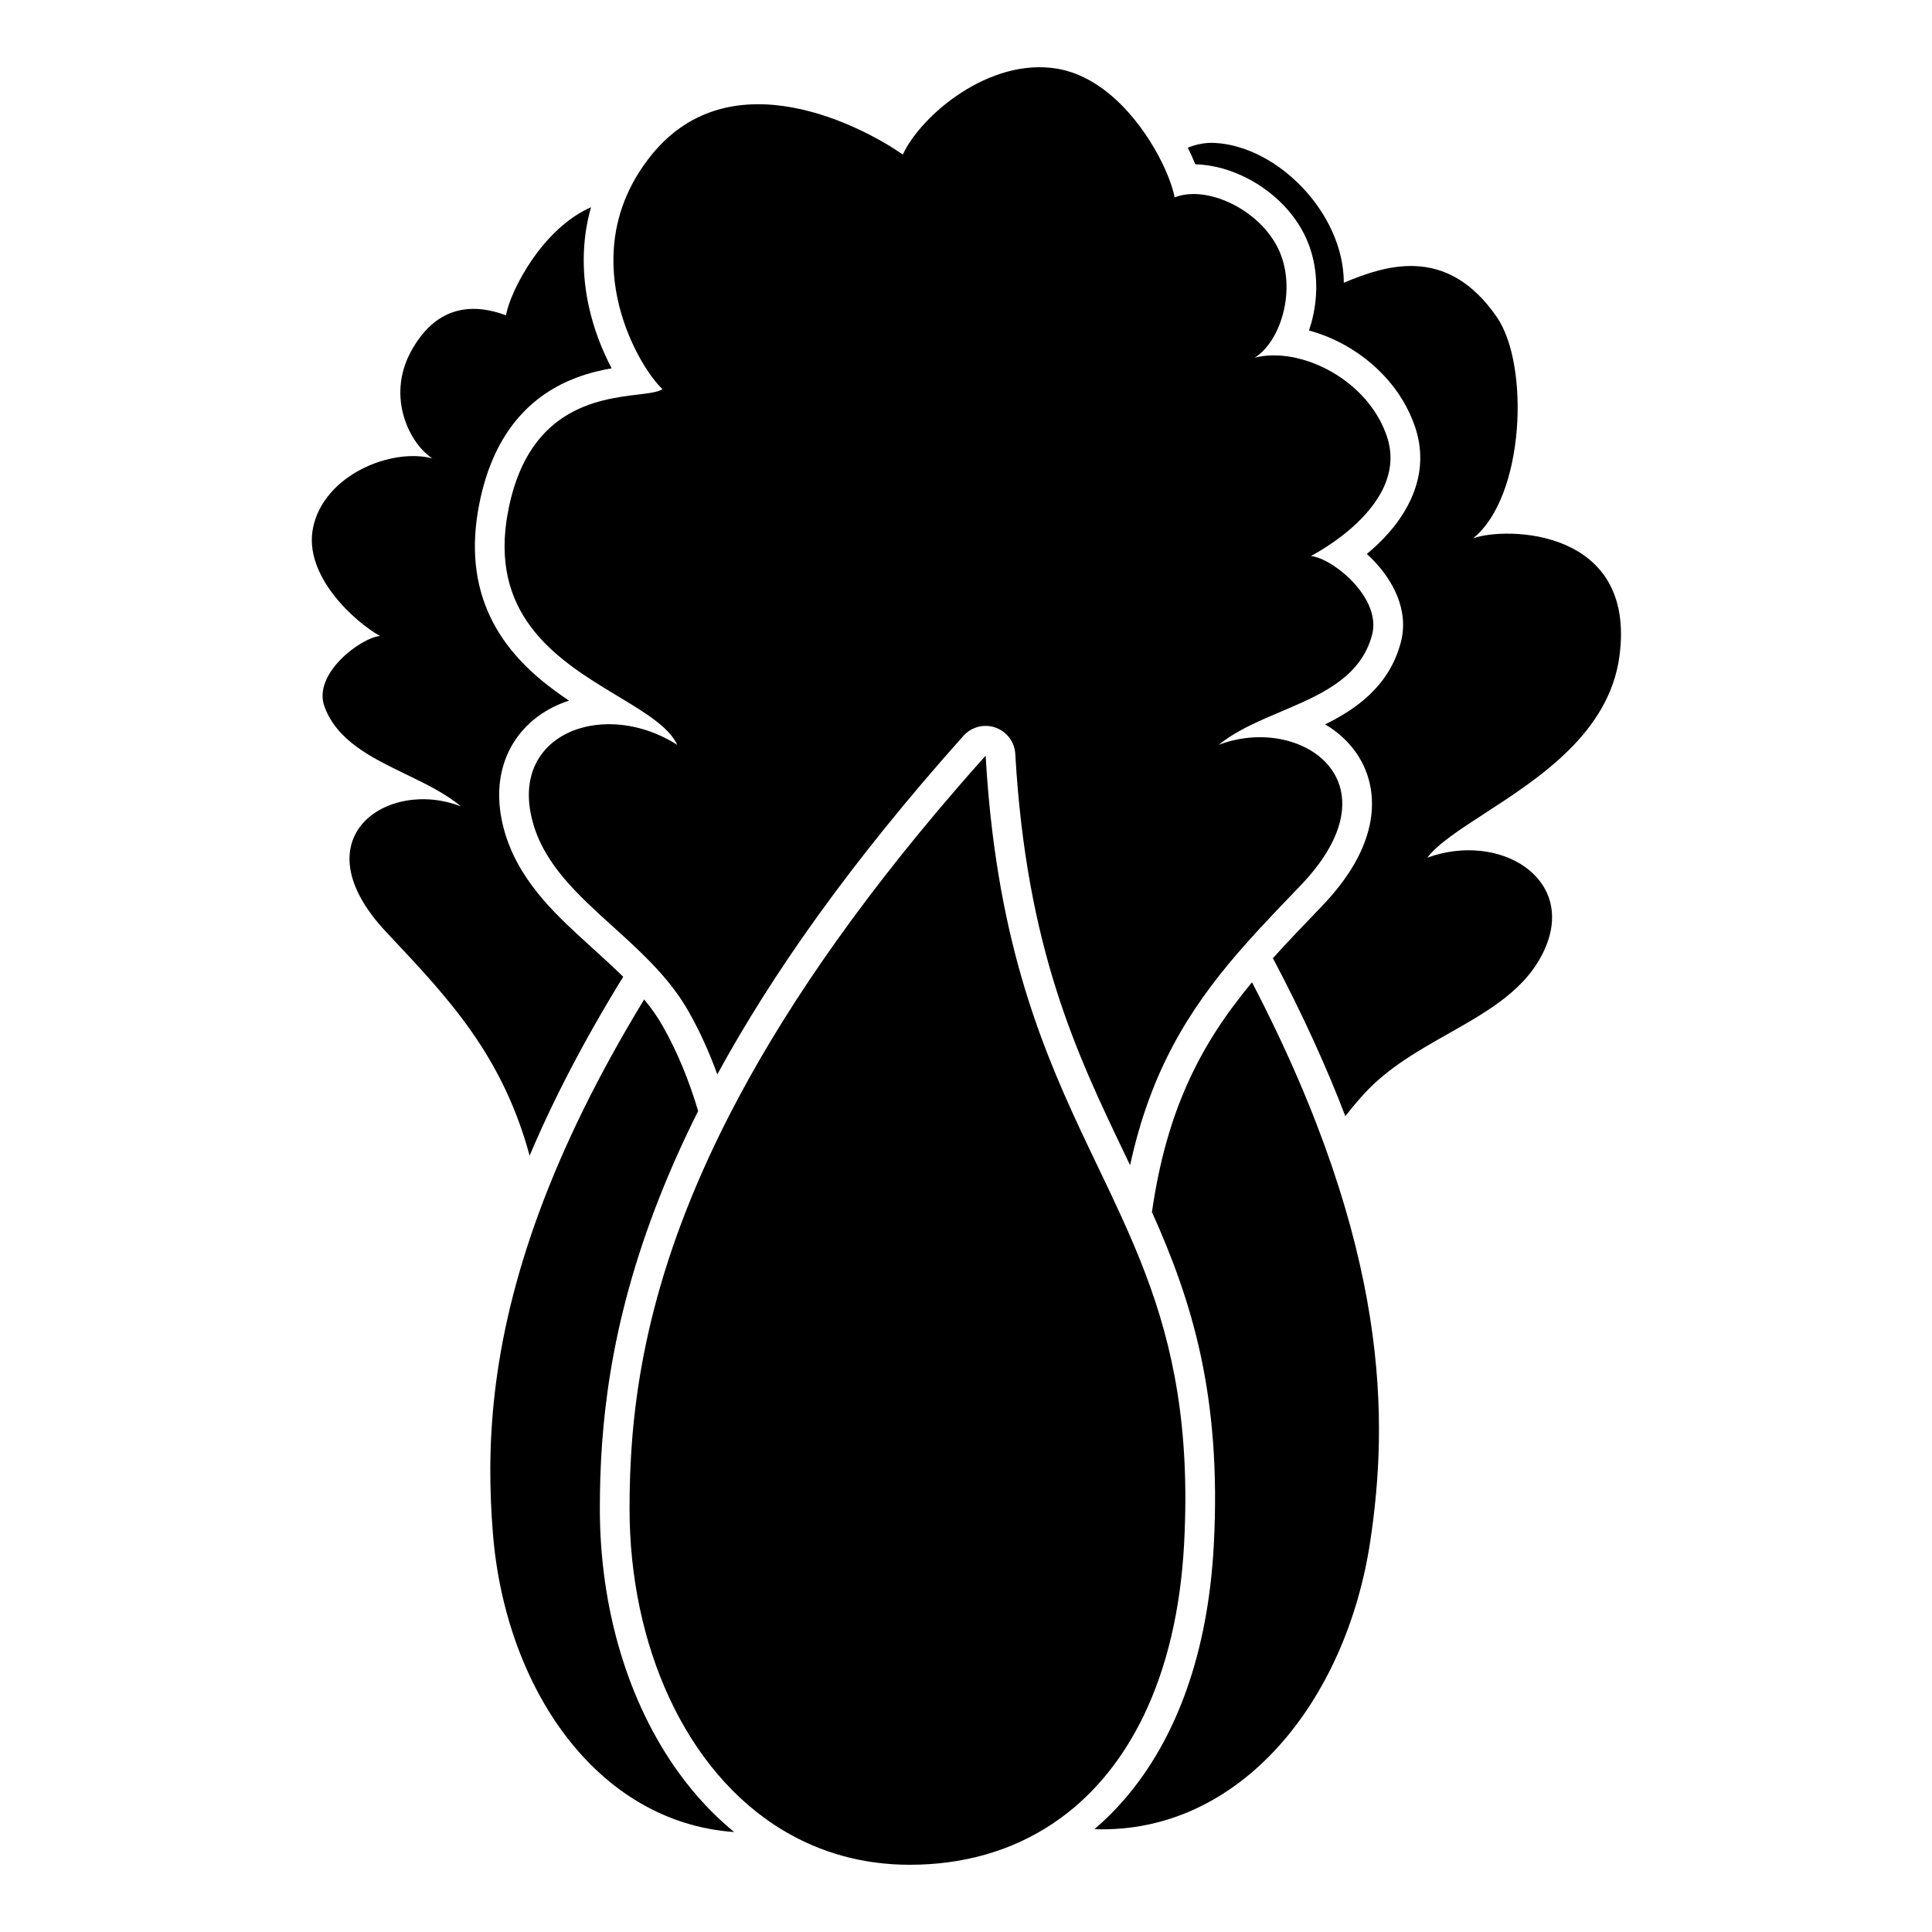
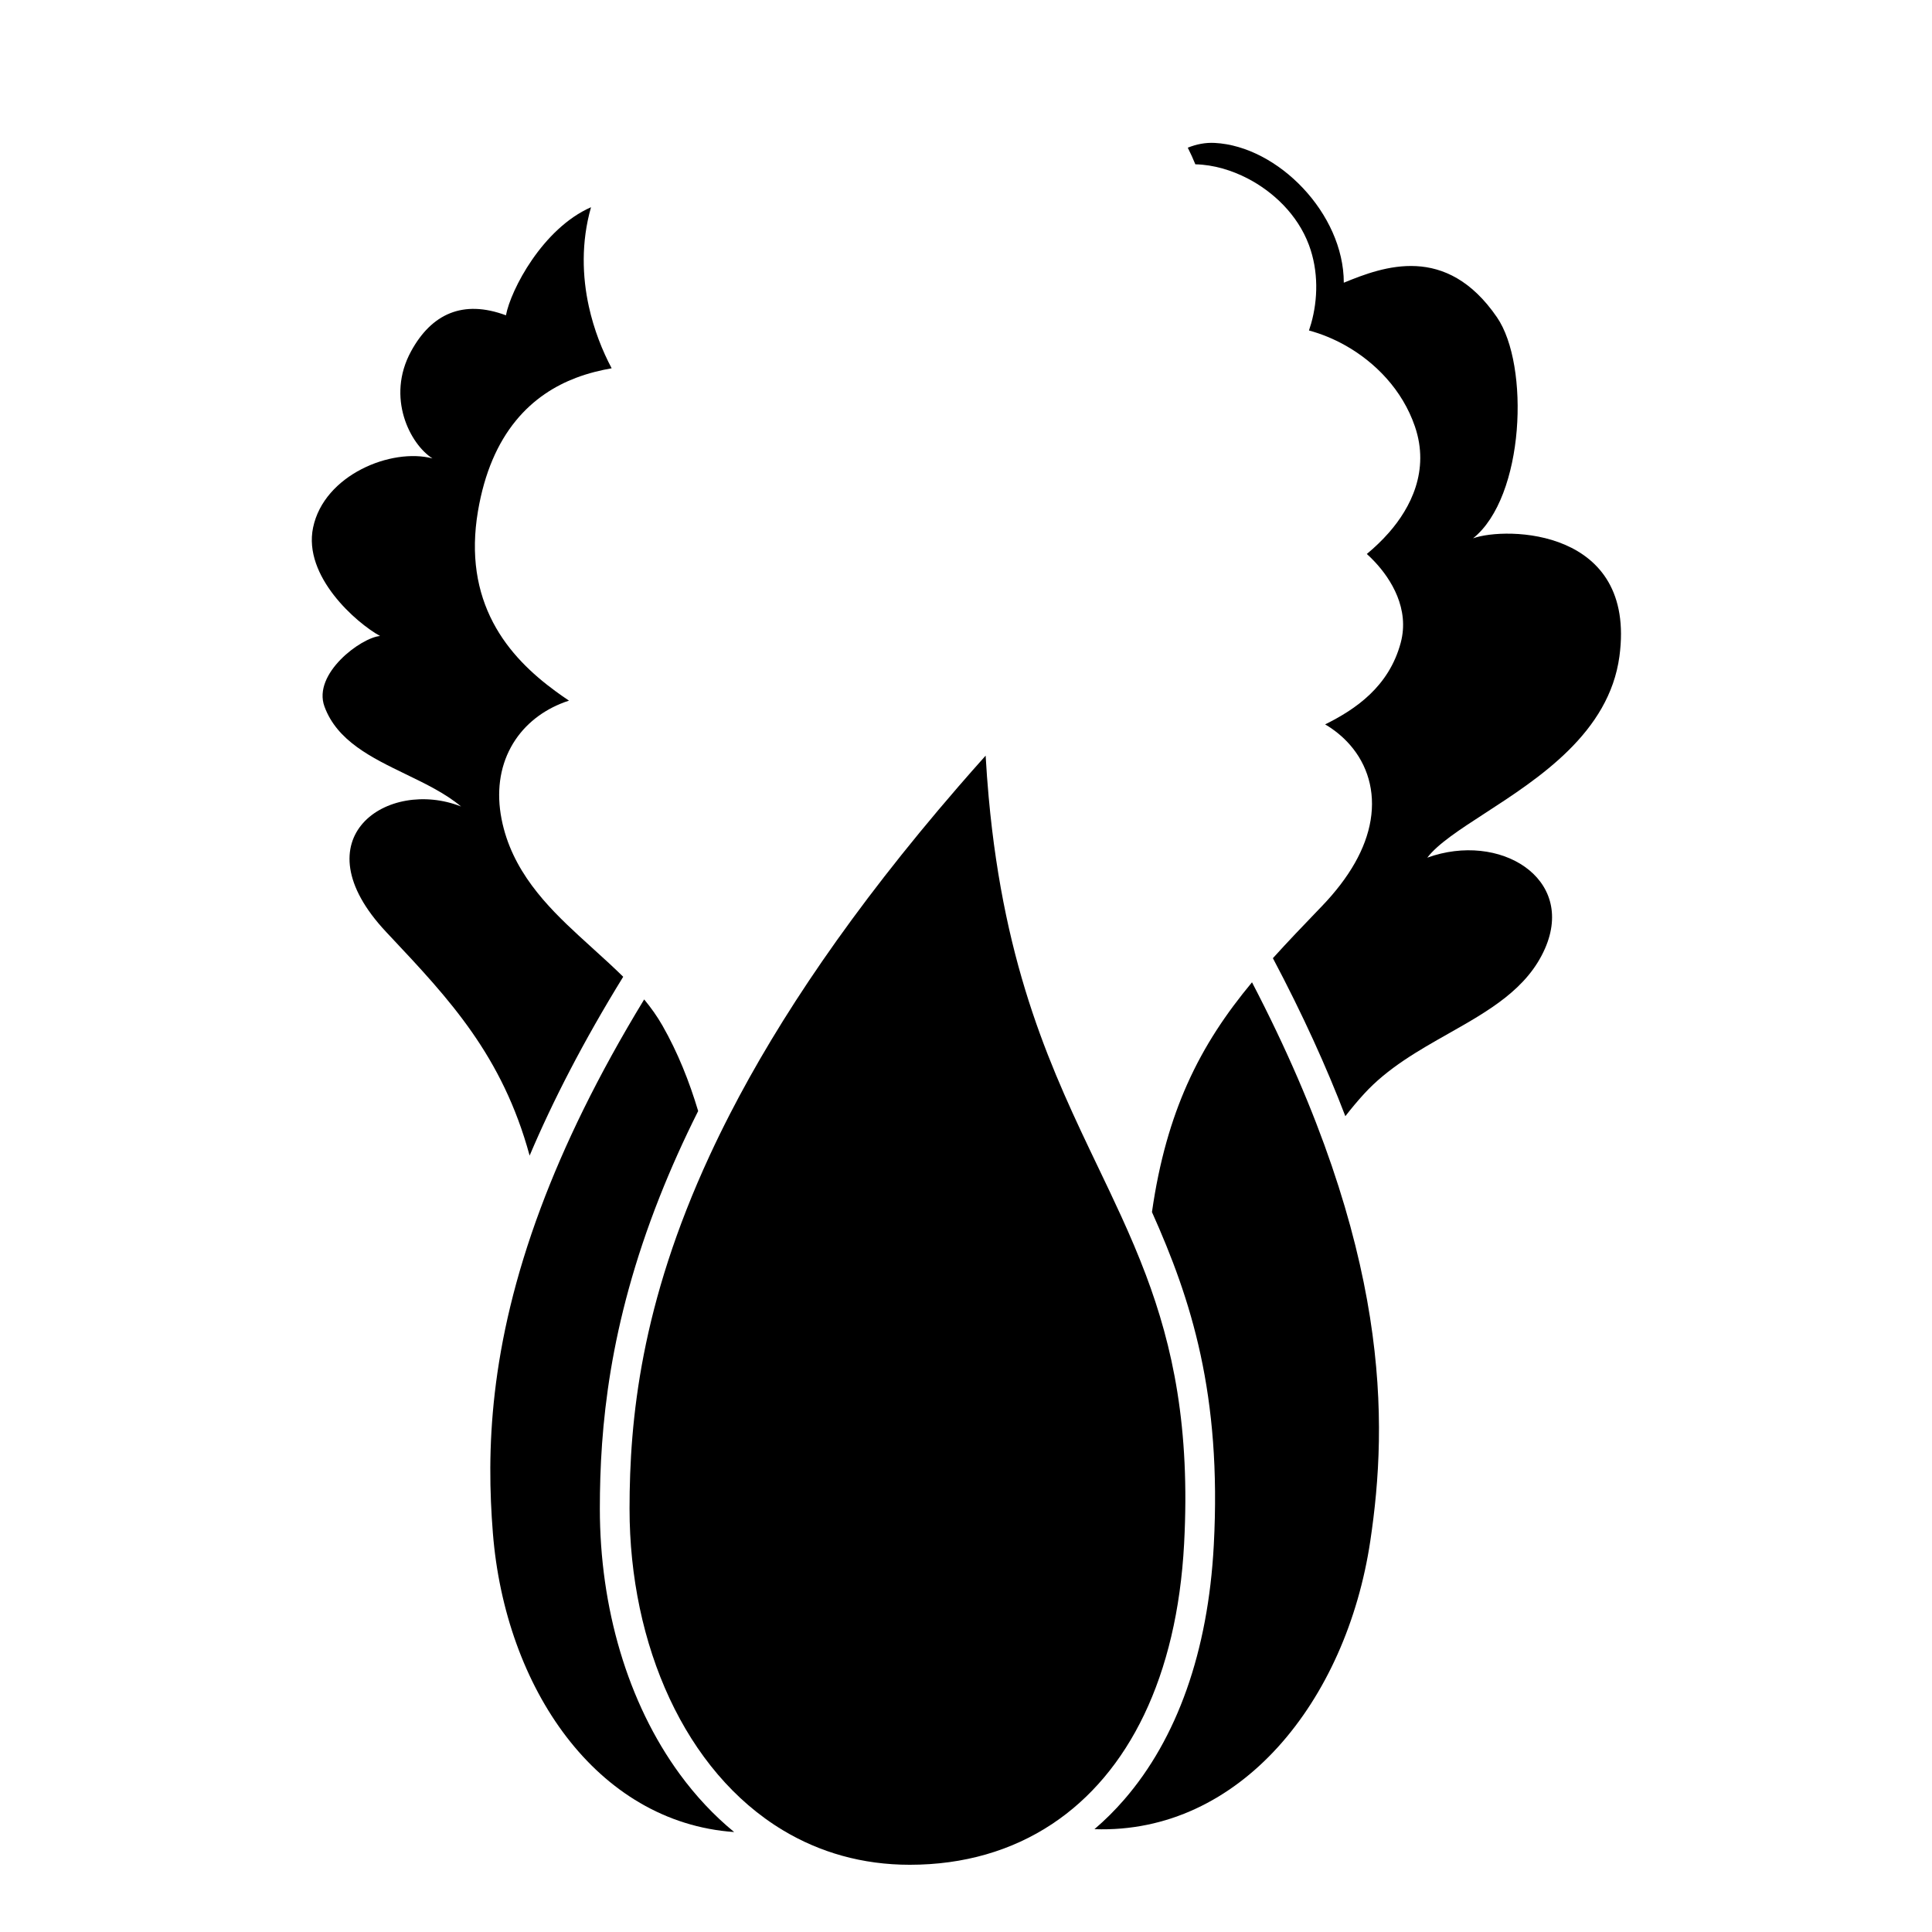
<svg xmlns="http://www.w3.org/2000/svg" fill="#000000" width="800px" height="800px" version="1.1" viewBox="144 144 512 512">
  <g>
-     <path d="m488.64 378.69c0.105-0.105 0.207-0.215 0.309-0.32 18.508-19.527 10.402-34.215-3.602-38.027-0.078-0.023-0.16-0.043-0.242-0.066-5.57-1.461-12.043-1.211-18.141 1.121 0.57-0.469 1.164-0.918 1.773-1.348 4.273-3.023 9.469-5.231 14.68-7.441l1.188-0.504 0.785-0.336c9.863-4.223 19.348-8.836 22.203-19.445 1.68-6.238-2.879-12.664-7.894-16.738l-0.016-0.012c-3.016-2.445-6.191-4.035-8.277-4.227 0.223-0.117 0.453-0.246 0.695-0.379 2.012-1.117 4.715-2.789 7.492-4.93 0.906-0.699 1.816-1.445 2.715-2.238 6.656-5.879 12.594-14.34 9.203-24.242-3.738-10.926-14.117-18.555-24.164-20.738-0.324-0.07-0.648-0.137-0.973-0.195-3.449-0.629-6.832-0.605-9.863 0.16l0.074-0.051c2.621-1.645 4.867-4.688 6.367-8.398 0.125-0.312 0.246-0.629 0.363-0.949 1.93-5.371 2.328-11.949 0.18-17.715-3.594-9.648-14.512-16.184-23.062-16.254h-0.219c-1.781 0.008-3.457 0.301-4.934 0.91-0.336-1.922-1.191-4.535-2.508-7.473l-0.055-0.121c-0.219-0.484-0.449-0.977-0.691-1.473-4.887-10.023-14.738-22.828-27.828-25.051-18.035-3.062-36.141 12.383-40.941 22.746-10.109-7.078-45.277-26.082-66.504 0-6.637 8.148-9.488 16.684-10.078 24.754-0.898 12.359 3.516 23.625 7.805 30.734l0.152 0.25c1.82 2.977 3.606 5.199 4.941 6.43-0.211 0.148-0.465 0.277-0.758 0.391-1.266 0.504-3.277 0.746-5.742 1.047-10.645 1.289-29.816 3.609-34.652 32.23-0.07 0.426-0.137 0.848-0.199 1.27-3.754 25.93 14.234 37.223 28.828 46.027l0.719 0.43c0.453 0.273 0.902 0.543 1.344 0.812 6.66 4.023 12.312 7.629 14.375 12.066-6.012-3.84-12.621-5.59-18.68-5.469-0.992 0.023-1.969 0.09-2.93 0.211-11.34 1.414-19.895 9.738-17.242 23.387 0.152 0.781 0.332 1.547 0.539 2.301 3.078 11.277 11.984 19.336 21.234 27.707l0.691 0.625c2.125 1.926 4.258 3.867 6.336 5.875 1.984 1.914 3.918 3.887 5.742 5.953 2.703 3.055 5.168 6.32 7.215 9.914 1.52 2.66 2.898 5.379 4.156 8.137 1.305 2.856 2.481 5.758 3.543 8.684 14.395-26.414 35.227-56.164 65.242-89.727 2.121-2.371 5.461-3.231 8.465-2.184 3.004 1.051 5.078 3.805 5.262 6.984 2.949 51.617 16.332 79.566 28.988 105.99l0.711 1.488c0.246 0.508 0.488 1.016 0.73 1.523 5.414-25.07 15.746-41.328 28.309-55.965 1.809-2.106 3.664-4.18 5.555-6.242l0.316-0.344c2.996-3.25 6.082-6.473 9.234-9.75z" />
    <path d="m447.66 481.84c-1.996-5.293-4.188-10.395-6.488-15.445-2.004-4.398-4.094-8.762-6.215-13.188-11.891-24.832-24.746-51.676-28.949-97.988-0.32-3.539-0.59-7.195-0.805-10.969-2.508 2.801-4.945 5.574-7.32 8.316-28.25 32.652-47.449 61.383-60.445 86.668-1.93 3.75-3.719 7.422-5.383 11.023-18.223 39.406-21.219 69.918-21.219 93.555 0 36.066 14.723 69.668 40.703 85.254 9.68 5.809 20.926 9.117 33.551 9.117 14.305 0 27.047-3.723 37.723-10.801 20.289-13.453 33.113-39.039 34.988-74.285 1.641-30.848-3-52.309-10.141-71.258z" />
    <path d="m434.04 628.75c2.769-2.363 5.383-4.957 7.836-7.785 14.086-16.215 22.293-39.332 23.789-67.457 2.129-40.012-6-65.129-16.383-88.301 1.938-13.594 5.18-24.512 9.297-33.777 4.637-10.43 10.465-18.98 17.215-27.113 36.914 70.918 36.051 116.61 31.348 148.06-6.34 42.398-34.504 77.703-73.102 76.371z" />
    <path d="m338.56 629.51c-5.375-4.41-10.184-9.566-14.383-15.301-13.906-18.977-21.211-44.277-21.211-70.398 0-21.516 2.422-48.648 15.828-82.59 2.883-7.293 6.262-14.883 10.227-22.785-2.344-7.828-5.383-15.488-9.457-22.633-1.41-2.469-3.039-4.754-4.852-6.945-12.43 20.406-21.242 38.734-27.41 55.238-13.836 37.008-14.379 64.809-12.688 86.141 3.242 40.965 27.426 76.695 63.945 79.273z" />
    <path d="m500.53 439.8c-4.973-12.977-11.277-26.902-19.199-41.871 3.856-4.277 7.953-8.547 12.258-13.027l0.734-0.762c7.289-7.594 11.664-15.266 12.906-22.777 1.289-7.758-0.891-14.699-5.434-19.926-1.902-2.184-4.141-4.008-6.621-5.469 8.012-3.965 16.891-9.965 20.023-21.602 2.426-9-2.547-16.879-6.859-21.477-0.68-0.727-1.387-1.422-2.113-2.082 2-1.664 4.004-3.555 5.844-5.648 5.723-6.523 10.91-16.43 6.894-28.156-3.316-9.688-10.535-17.035-18.48-21.488-3-1.684-6.25-3.031-9.594-3.934 0.215-0.637 0.414-1.27 0.594-1.902 1.766-6.293 1.988-13.801-0.605-20.762-3.027-8.113-9.551-14.16-16.289-17.648-4.082-2.113-8.953-3.629-13.812-3.727-0.578-1.422-1.246-2.902-2.004-4.406 2.293-0.922 4.68-1.391 7.144-1.262 16.789 0.883 34.203 18.746 34.203 37.047 10.492-4.312 27.137-10.465 40.594 9.164 8.707 12.699 7.359 47.609-6.336 58.574 8.711-3.137 43.363-2.715 38.789 31.266-2.723 20.242-21.289 32.285-35.648 41.598-6.672 4.328-12.438 8.066-15.277 11.766 19.125-6.934 39.402 5.352 31.199 24.082-4.699 10.727-14.926 16.512-25.574 22.535-7.945 4.496-16.129 9.121-22.43 16.039-1.727 1.891-3.356 3.848-4.906 5.856z" />
    <path d="m278.08 227.56c1.266-6.746 9.723-23.012 22.547-28.645-2.644 9.297-2.32 18.395-0.574 26.32 1.348 6.125 3.578 11.719 6.043 16.363-2.879 0.508-6.137 1.27-9.461 2.535-5.469 2.082-11.184 5.535-15.969 11.402-4.773 5.856-8.266 13.672-10.004 23.941-1.973 11.68-0.242 21.379 4 29.469 4.152 7.926 10.414 13.727 16.547 18.227 1.164 0.859 2.367 1.691 3.578 2.504-0.793 0.254-1.57 0.543-2.332 0.859-5.375 2.238-10.113 6.062-13.074 11.508-2.981 5.481-3.828 11.992-2.469 18.98 2.66 13.676 12.008 23.129 20.438 30.902 1.336 1.23 2.648 2.422 3.934 3.59 2.769 2.512 5.414 4.914 7.871 7.336-10.539 17.102-18.633 32.855-24.801 47.395-7.223-26.512-21.285-41.469-37.047-58.227l-0.941-1.004c-23.492-24.992 0.438-40.934 19.824-33.285-4.125-3.457-9.391-6.008-14.664-8.559-9.098-4.41-18.215-8.828-21.543-17.941-3.188-8.73 9.742-18.281 14.738-18.684-6.316-3.473-20.445-15.828-17.75-28.742 2.918-13.977 20.77-21.18 31.637-18.32-5.863-3.695-12.387-16.102-5.664-28.402 5.418-9.922 13.754-13.758 25.137-9.523z" />
  </g>
</svg>